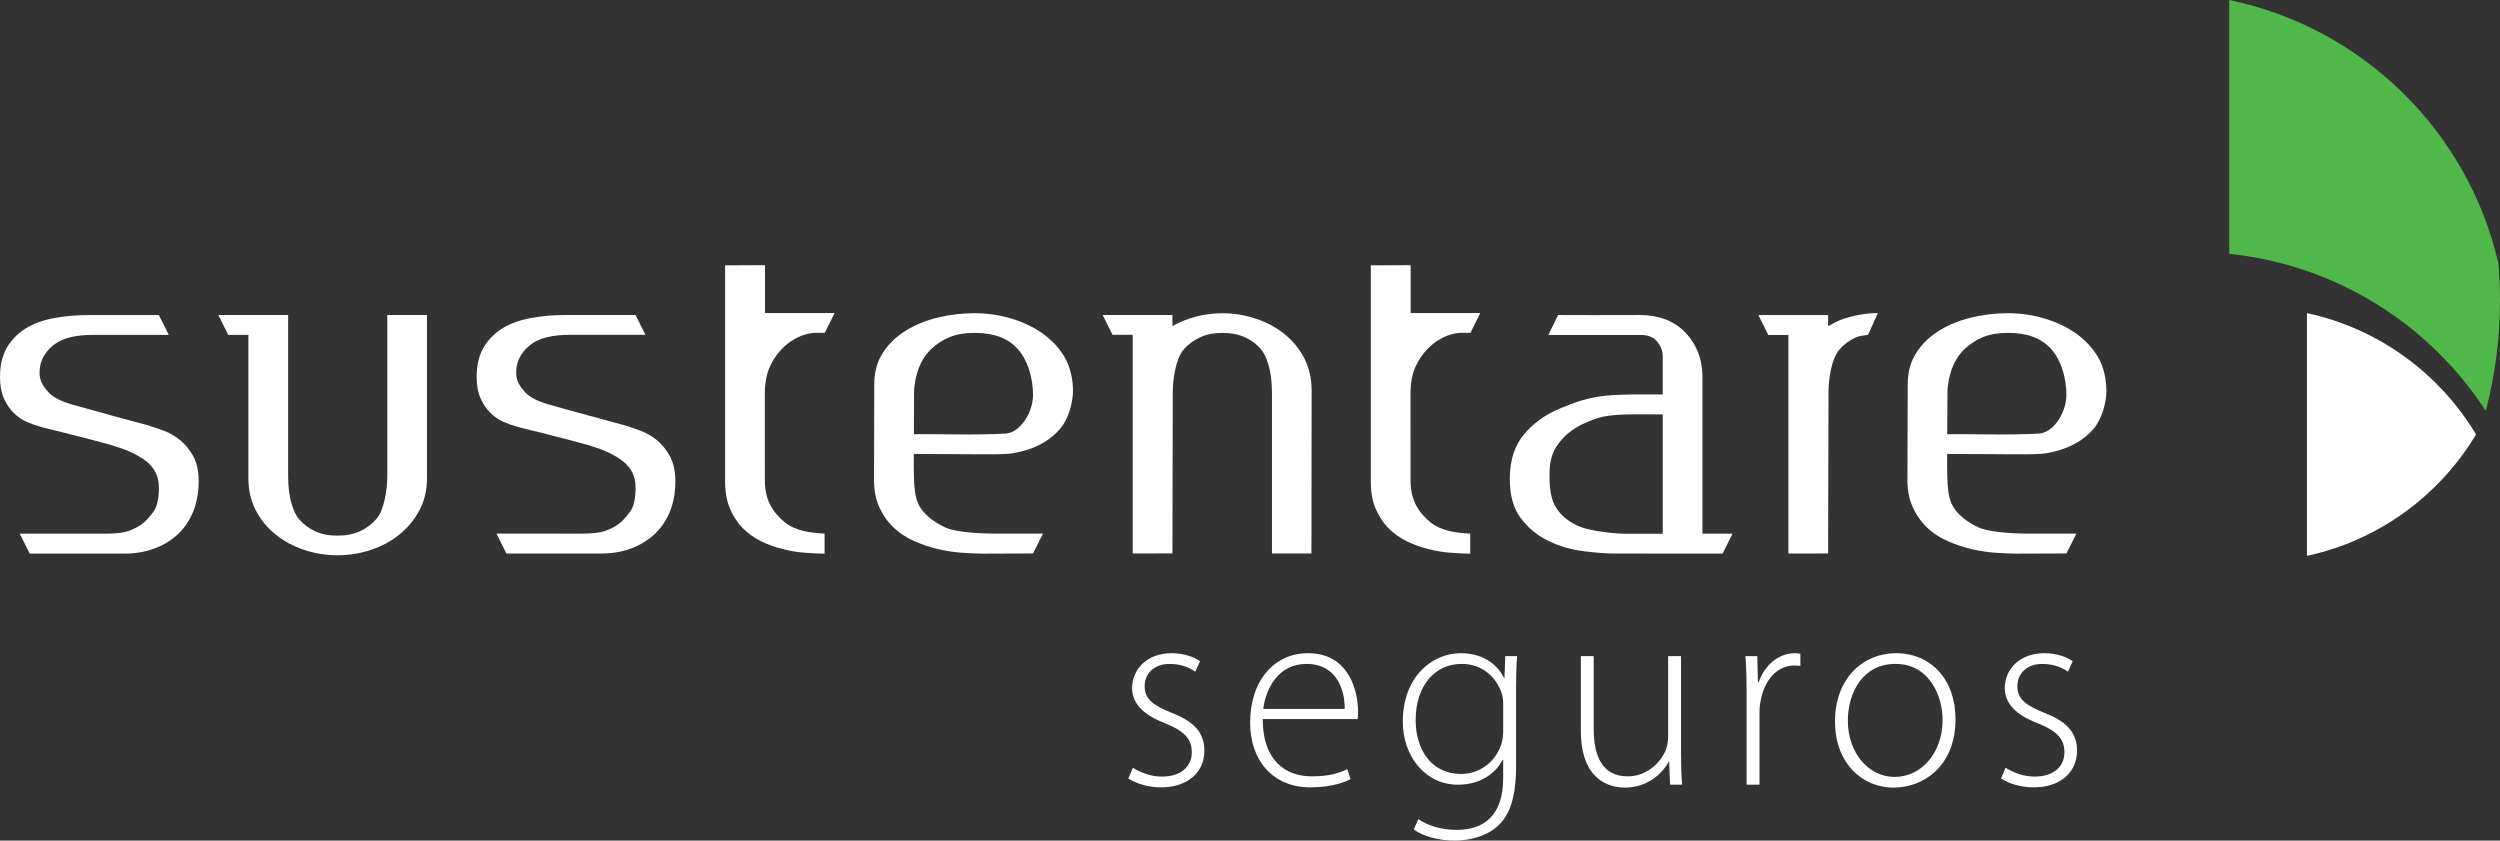
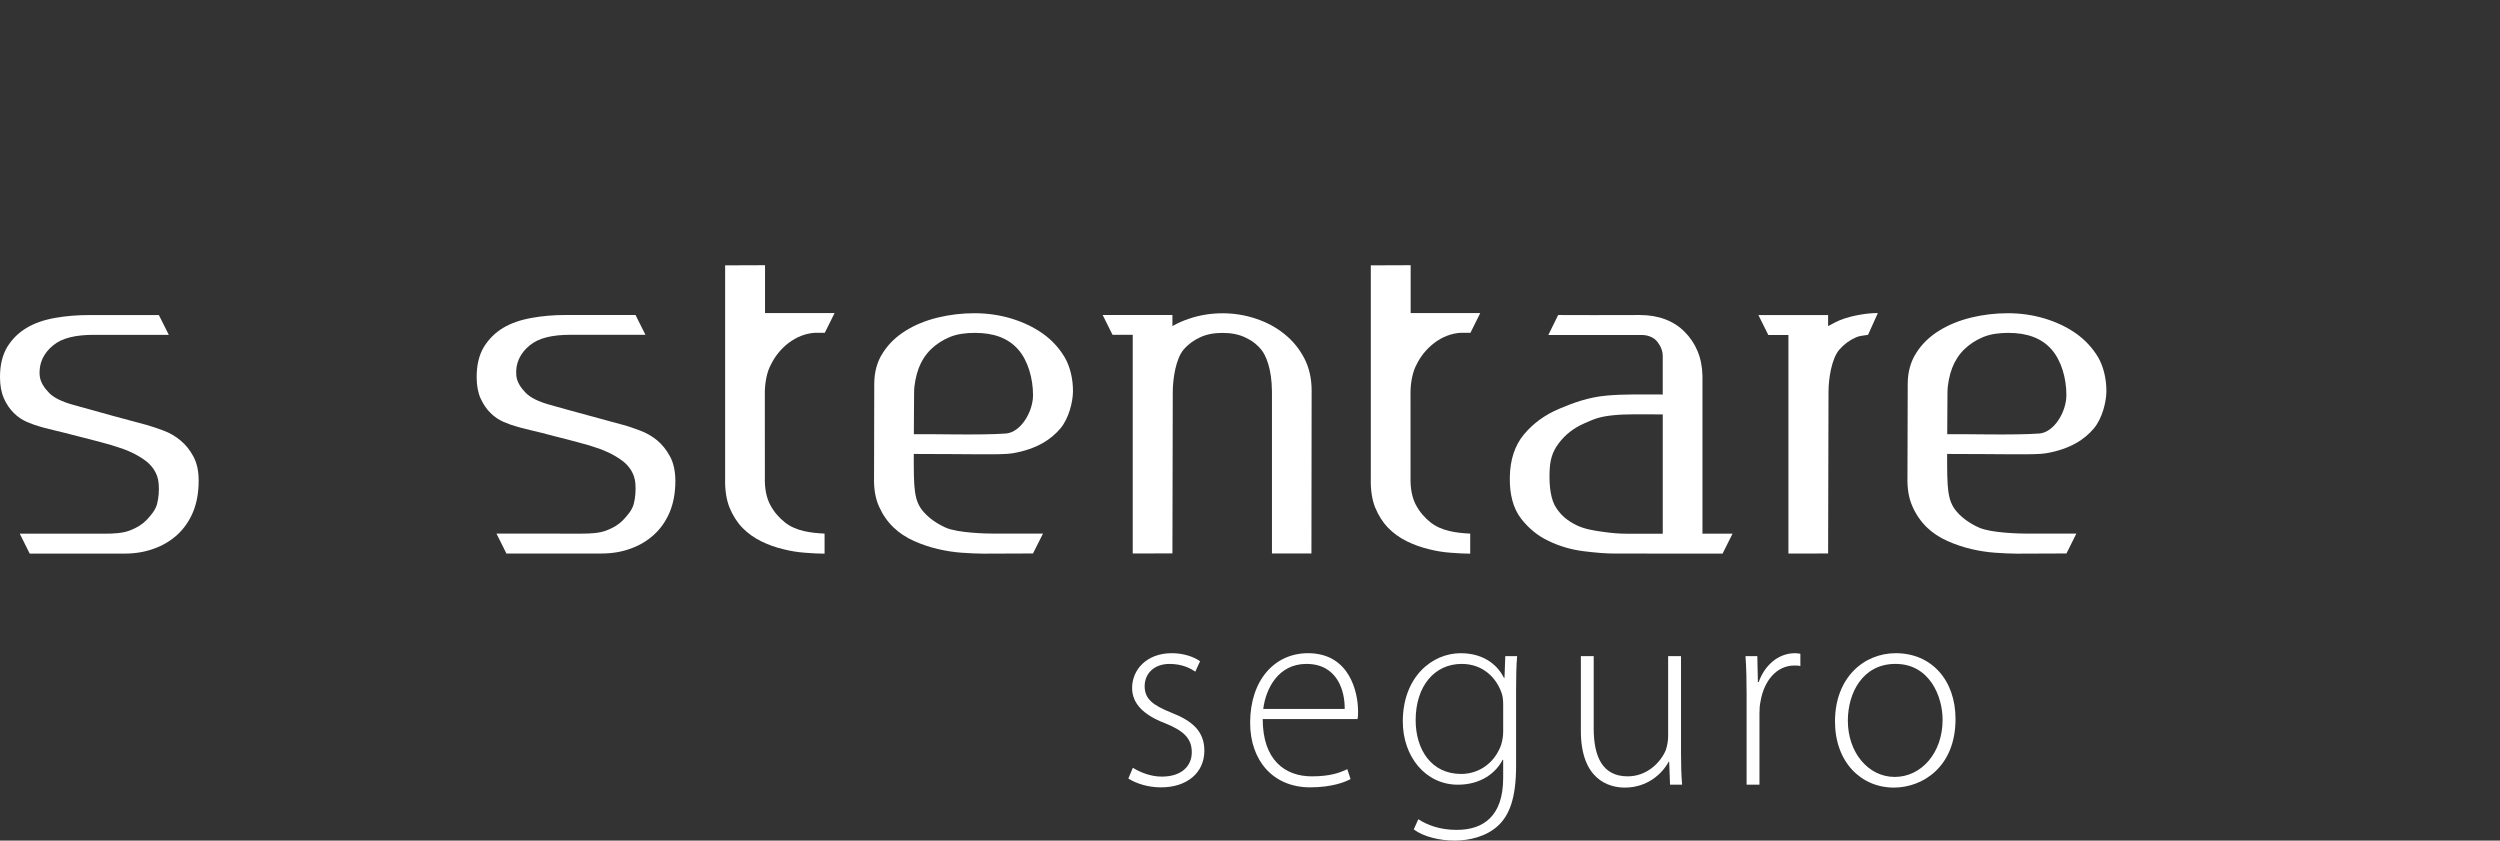
<svg xmlns="http://www.w3.org/2000/svg" version="1.1" id="Layer_1" x="0px" y="0px" width="173.533px" height="58.348px" viewBox="0 0 173.533 58.348" enable-background="new 0 0 173.533 58.348" xml:space="preserve">
  <rect x="0" y="0" width="173.533" height="58.348" fill="#333333" stroke="none" />
  <g>
    <g>
      <path fill="#FFFFFF" d="M78.636,53.294c0.483,0.299,1.207,0.613,2.007,0.613c1.412,0,2.083-0.765,2.083-1.688    c0-0.988-0.596-1.509-1.877-2.026c-1.468-0.56-2.266-1.36-2.266-2.436c0-1.282,1.021-2.417,2.749-2.417    c0.816,0,1.521,0.242,1.97,0.558l-0.333,0.724c-0.319-0.22-0.895-0.537-1.786-0.537c-1.134,0-1.729,0.728-1.729,1.543    c0,0.929,0.632,1.338,1.844,1.837c1.444,0.56,2.301,1.283,2.301,2.641c0,1.524-1.19,2.547-3.011,2.547    c-0.855,0-1.671-0.24-2.266-0.612L78.636,53.294z" />
      <path fill="#FFFFFF" d="M87.649,49.914c0,2.841,1.543,3.975,3.405,3.975c1.298,0,1.965-0.26,2.468-0.5l0.223,0.688    c-0.333,0.185-1.244,0.575-2.807,0.575c-2.564,0-4.162-1.858-4.162-4.478c0-2.974,1.71-4.834,4.015-4.834    c2.916,0,3.476,2.75,3.476,4.032c0,0.243,0,0.375-0.04,0.542H87.649z M93.339,49.208c0.019-1.246-0.504-3.124-2.658-3.124    c-1.971,0-2.826,1.746-2.994,3.124H93.339z" />
      <path fill="#FFFFFF" d="M105.236,53.168c0,2.284-0.488,3.419-1.227,4.124c-0.821,0.778-2.026,1.056-3.034,1.056    c-1.021,0-2.152-0.258-2.842-0.775l0.315-0.707c0.63,0.406,1.506,0.739,2.663,0.739c1.869,0,3.229-0.966,3.229-3.605v-1.261    h-0.038c-0.462,0.908-1.505,1.729-3.104,1.729c-2.249,0-3.825-1.954-3.825-4.385c0-3.107,2.043-4.742,4.012-4.742    c1.764,0,2.639,0.97,3.01,1.71h0.037l0.055-1.505h0.821c-0.055,0.672-0.072,1.375-0.072,2.304V53.168z M104.341,48.982    c0-0.335-0.016-0.611-0.107-0.871c-0.371-1.078-1.307-2.027-2.772-2.027c-1.892,0-3.197,1.543-3.197,3.905    c0,2.004,1.06,3.733,3.158,3.733c1.206,0,2.306-0.724,2.771-2.006c0.095-0.299,0.147-0.635,0.147-0.949V48.982z" />
      <path fill="#FFFFFF" d="M116.685,52.291c0,0.781,0.017,1.488,0.076,2.176h-0.838l-0.06-1.598h-0.032    c-0.451,0.838-1.474,1.8-3.049,1.8c-1.136,0-3.049-0.576-3.049-3.938v-5.186h0.891v5.017c0,1.934,0.593,3.327,2.357,3.327    c1.306,0,2.252-0.91,2.641-1.803c0.094-0.276,0.169-0.63,0.169-0.983v-5.558h0.894V52.291z" />
      <path fill="#FFFFFF" d="M121.238,48.223c0-0.893-0.016-1.805-0.076-2.678h0.819l0.039,1.806h0.055    c0.391-1.116,1.314-2.011,2.527-2.011c0.129,0,0.255,0.021,0.367,0.041v0.854c-0.123-0.038-0.259-0.038-0.423-0.038    c-1.228,0-2.104,1.059-2.342,2.489c-0.061,0.263-0.075,0.56-0.075,0.854v4.928h-0.892V48.223z" />
      <path fill="#FFFFFF" d="M135.739,49.914c0,3.324-2.289,4.755-4.277,4.755c-2.305,0-4.089-1.8-4.089-4.587    c0-3.049,2.006-4.742,4.219-4.742C134.065,45.34,135.739,47.2,135.739,49.914z M128.265,50.023c0,2.229,1.431,3.906,3.252,3.906    c1.857,0,3.325-1.677,3.325-3.962c0-1.636-0.906-3.884-3.271-3.884C129.282,46.084,128.265,48.111,128.265,50.023z" />
-       <path fill="#FFFFFF" d="M139.212,53.294c0.483,0.299,1.207,0.613,2.006,0.613c1.413,0,2.081-0.765,2.081-1.688    c0-0.988-0.593-1.509-1.876-2.026c-1.467-0.56-2.266-1.36-2.266-2.436c0-1.282,1.022-2.417,2.75-2.417    c0.815,0,1.522,0.242,1.967,0.558l-0.331,0.724c-0.316-0.22-0.89-0.537-1.788-0.537c-1.13,0-1.724,0.728-1.724,1.543    c0,0.929,0.632,1.338,1.838,1.837c1.45,0.56,2.305,1.283,2.305,2.641c0,1.524-1.189,2.547-3.011,2.547    c-0.854,0-1.675-0.24-2.268-0.612L139.212,53.294z" />
    </g>
-     <path fill="#FFFFFF" d="M29.639,21.865v11.311c0,0.845-0.176,1.598-0.529,2.253c-0.352,0.657-0.816,1.214-1.389,1.673   c-0.57,0.463-1.228,0.822-1.974,1.065c-0.743,0.251-1.518,0.375-2.321,0.375c-0.799,0-1.572-0.124-2.313-0.375   c-0.748-0.243-1.405-0.603-1.979-1.065c-0.574-0.459-1.029-1.016-1.376-1.673c-0.345-0.655-0.516-1.408-0.516-2.253v-9.933h-1.401   l-0.683-1.378h4.843v11.232c0.003,1.616,0.428,2.545,0.737,2.919c0.306,0.365,0.681,0.654,1.126,0.855   c0.451,0.215,0.97,0.309,1.561,0.309c0.594,0,1.113-0.094,1.565-0.309c0.449-0.201,0.828-0.49,1.141-0.855   c0.536-0.625,0.748-2.004,0.754-2.936V21.865H29.639z" />
    <path fill="#FFFFFF" d="M72.397,37.04c-0.109-0.004-2.484,0-2.604,0h-0.785c-0.486,0-2.521-0.037-3.366-0.417   c-0.563-0.249-1.128-0.624-1.545-1.105c-0.676-0.778-0.669-1.666-0.669-4.008c3.909,0,6.109,0.078,6.843-0.043   c1.76-0.297,2.719-1.012,3.322-1.71c0.597-0.695,0.886-1.873,0.886-2.618c0-0.829-0.195-1.684-0.572-2.331   c-0.379-0.644-0.886-1.198-1.528-1.657c-0.639-0.449-1.369-0.794-2.184-1.042c-0.817-0.245-1.669-0.367-2.552-0.367   c-0.884,0-1.739,0.103-2.566,0.305c-0.83,0.207-1.57,0.505-2.217,0.913c-0.652,0.404-1.183,0.913-1.576,1.53   c-0.401,0.61-0.599,1.339-0.599,2.166l-0.015,6.471c-0.022,0.791,0.092,1.464,0.345,2.032c0.252,0.564,0.584,1.044,0.999,1.443   c0.403,0.388,0.879,0.705,1.425,0.949c0.55,0.243,1.104,0.431,1.668,0.561c0.57,0.133,1.123,0.218,1.666,0.256   c0.548,0.034,1.038,0.063,1.49,0.063l3.441-0.013L72.397,37.04z M63.45,27.262c0-0.565,0.137-1.215,0.323-1.715   c0.186-0.489,0.464-0.921,0.833-1.289c0.369-0.359,0.808-0.649,1.323-0.864c0.512-0.21,1.096-0.288,1.748-0.288   c1.303,0,2.296,0.361,2.989,1.141c0.689,0.777,1.04,2.023,1.04,3.179c0,1.147-0.832,2.557-1.855,2.664   c-1.747,0.132-5.263,0.024-6.418,0.049L63.45,27.262z" />
    <path fill="#FFFFFF" d="M144.125,37.04c-0.103-0.004-2.484,0-2.604,0h-0.783c-0.488,0-2.52-0.037-3.363-0.417   c-0.565-0.249-1.137-0.624-1.55-1.105c-0.673-0.778-0.668-1.666-0.668-4.008c3.908,0,6.115,0.078,6.842-0.043   c1.762-0.297,2.729-1.012,3.327-1.71c0.598-0.695,0.886-1.873,0.886-2.618c0-0.829-0.196-1.684-0.569-2.331   c-0.381-0.644-0.894-1.198-1.53-1.657c-0.64-0.449-1.369-0.794-2.188-1.042c-0.815-0.245-1.669-0.367-2.548-0.367   c-0.887,0-1.74,0.103-2.566,0.305c-0.833,0.207-1.57,0.505-2.219,0.913c-0.652,0.404-1.183,0.913-1.574,1.53   c-0.397,0.61-0.597,1.339-0.597,2.166l-0.018,6.471c-0.022,0.791,0.092,1.464,0.349,2.032c0.249,0.564,0.585,1.044,0.993,1.443   c0.403,0.388,0.881,0.705,1.429,0.949c0.545,0.243,1.104,0.431,1.664,0.561c0.57,0.133,1.125,0.218,1.668,0.256   c0.55,0.034,1.038,0.063,1.488,0.063l3.445-0.013L144.125,37.04z M135.18,27.262c0-0.565,0.135-1.215,0.324-1.715   c0.187-0.489,0.463-0.921,0.831-1.289c0.371-0.359,0.807-0.649,1.328-0.864c0.511-0.21,1.093-0.288,1.745-0.288   c1.297,0,2.298,0.361,2.989,1.141c0.689,0.777,1.041,2.023,1.037,3.179c0,1.147-0.831,2.557-1.854,2.664   c-1.744,0.132-5.267,0.024-6.418,0.049L135.18,27.262z" />
    <path fill="#FFFFFF" d="M118.173,37.047V26.09c-0.022-1.269-0.473-2.296-1.245-3.065c-0.761-0.767-1.826-1.158-3.098-1.158   l-3.206,0.006c-0.162,0-2.321-0.012-2.468-0.006l-0.68,1.386h6.555c0.401,0.024,0.776,0.168,1.022,0.483   c0.239,0.312,0.363,0.639,0.363,0.978v2.67c-1.358,0-2.647-0.036-3.896,0.075c-1.257,0.115-2.277,0.487-3.277,0.911   c-1.006,0.421-1.82,1.019-2.457,1.78c-0.635,0.761-0.968,1.761-0.984,2.989c-0.02,1.188,0.235,2.128,0.756,2.825   c0.529,0.69,1.168,1.227,1.931,1.583c0.755,0.365,1.554,0.601,2.407,0.71s1.587,0.167,2.21,0.167l7.465,0.002l0.69-1.381H118.173z    M115.417,37.047h-2.521c-0.485,0-1.04-0.043-1.665-0.135c-0.63-0.087-1.261-0.189-1.831-0.47   c-0.563-0.286-1.001-0.618-1.369-1.174c-0.381-0.554-0.495-1.476-0.473-2.405c0.015-0.922,0.189-1.501,0.642-2.096   c0.445-0.594,1.026-1.052,1.755-1.373c0.729-0.323,1.07-0.469,2.011-0.57c0.94-0.095,1.864-0.06,3.451-0.06V37.047z" />
    <path fill="#FFFFFF" d="M13.428,31.691c-0.244-0.453-0.546-0.829-0.903-1.122c-0.354-0.294-0.744-0.519-1.169-0.679   c-0.432-0.158-0.823-0.293-1.188-0.397c-0.59-0.16-1.349-0.364-2.284-0.614c-0.932-0.253-1.866-0.516-2.801-0.777   c-0.791-0.221-1.351-0.495-1.674-0.83c-0.327-0.334-0.609-0.736-0.653-1.195c-0.079-0.889,0.297-1.584,0.93-2.102   c0.621-0.519,1.569-0.733,2.829-0.733c0,0,5.148,0,5.201,0l-0.688-1.373H6.211c-0.855,0-1.657,0.065-2.402,0.201   c-0.756,0.134-1.415,0.359-1.968,0.693c-0.559,0.332-1.003,0.777-1.343,1.329C0.167,24.65,0,25.338,0,26.167   c0,0.584,0.09,1.079,0.271,1.487c0.182,0.405,0.411,0.744,0.686,1.011c0.271,0.274,0.579,0.475,0.913,0.625   c0.333,0.142,0.647,0.25,0.929,0.329c0.122,0.043,0.434,0.12,0.94,0.243c0.512,0.125,1.061,0.258,1.644,0.413   c0.596,0.146,1.15,0.296,1.68,0.435c0.527,0.144,0.873,0.243,1.036,0.304c0.73,0.218,1.36,0.515,1.902,0.892   c0.538,0.372,0.954,0.927,1.012,1.654c0.043,0.5,0,0.986-0.109,1.42c-0.112,0.434-0.428,0.787-0.718,1.104   c-0.3,0.311-0.687,0.553-1.158,0.733c-0.478,0.189-1.092,0.229-1.764,0.229c0,0-5.863-0.003-5.893-0.003l0.691,1.383h6.615   c0.708,0,1.372-0.111,1.991-0.335c0.623-0.219,1.164-0.543,1.628-0.961c0.466-0.425,0.836-0.951,1.098-1.575   c0.263-0.632,0.396-1.357,0.396-2.185C13.791,32.704,13.67,32.147,13.428,31.691z" />
    <path fill="#FFFFFF" d="M46.511,31.688c-0.244-0.456-0.546-0.828-0.901-1.126c-0.352-0.289-0.745-0.512-1.171-0.672   c-0.428-0.158-0.817-0.299-1.186-0.397c-0.591-0.16-1.352-0.367-2.284-0.621c-0.932-0.249-1.868-0.513-2.801-0.773   c-0.794-0.22-1.35-0.498-1.675-0.83c-0.326-0.334-0.609-0.736-0.654-1.195c-0.08-0.886,0.299-1.584,0.929-2.099   c0.625-0.521,1.571-0.736,2.831-0.736c0,0,5.148,0,5.203,0l-0.689-1.375h-4.817c-0.852,0-1.654,0.065-2.403,0.205   c-0.753,0.133-1.412,0.358-1.965,0.687c-0.557,0.336-1.005,0.783-1.343,1.332c-0.334,0.56-0.499,1.248-0.499,2.077   c0,0.584,0.089,1.078,0.271,1.486c0.184,0.402,0.411,0.745,0.689,1.012c0.268,0.274,0.574,0.475,0.912,0.624   c0.333,0.142,0.642,0.251,0.927,0.327c0.123,0.046,0.436,0.122,0.939,0.244c0.514,0.119,1.063,0.256,1.646,0.415   c0.592,0.146,1.147,0.291,1.676,0.434c0.531,0.141,0.876,0.244,1.04,0.301c0.729,0.222,1.362,0.514,1.902,0.896   c0.54,0.368,0.954,0.922,1.016,1.648c0.036,0.502,0,0.992-0.113,1.424c-0.111,0.43-0.427,0.785-0.718,1.098   c-0.299,0.319-0.683,0.56-1.159,0.739c-0.478,0.191-1.091,0.229-1.762,0.229c0,0-5.86-0.004-5.891-0.004l0.69,1.382h6.613   c0.708,0,1.374-0.109,1.994-0.333c0.62-0.219,1.165-0.545,1.627-0.963c0.468-0.424,0.835-0.949,1.1-1.574   c0.263-0.632,0.394-1.355,0.394-2.181C46.875,32.704,46.754,32.143,46.511,31.688z" />
    <path fill="#FFFFFF" d="M101.401,23.099c0.211,0,0.259,0,0.396,0h0.005c0.154,0,0.257,0,0.267,0l0.68-1.37h-4.831v-3.32   l-2.766,0.01v8.607v0.334v3.351v2.5c-0.02,0.77,0.078,1.442,0.294,1.997c0.228,0.557,0.524,1.029,0.899,1.422   c0.377,0.386,0.809,0.695,1.293,0.935c0.491,0.24,0.996,0.425,1.523,0.551c0.527,0.134,1.043,0.219,1.556,0.253   c0.498,0.037,0.943,0.063,1.335,0.063V37.04c-0.988-0.05-1.987-0.181-2.743-0.771c-0.408-0.324-0.757-0.716-1.028-1.223   c-0.268-0.509-0.391-1.146-0.371-1.929l-0.002-5.961c0.015-0.668,0.16-1.37,0.407-1.824   C98.873,24.164,100.037,23.175,101.401,23.099z" />
    <path fill="#FFFFFF" d="M90.53,24.859c-0.348-0.661-0.804-1.217-1.377-1.674c-0.574-0.464-1.23-0.817-1.977-1.064   c-0.743-0.25-1.514-0.375-2.314-0.375c-0.804,0-1.581,0.125-2.32,0.375c-0.413,0.136-0.803,0.31-1.161,0.514v-0.772h-4.843   l0.687,1.378h1.401v15.178l2.755-0.006l0.024-11.207c0.003-0.933,0.215-2.304,0.748-2.933c0.314-0.369,0.7-0.655,1.147-0.858   c0.447-0.21,0.966-0.307,1.562-0.307c0.587,0,1.109,0.097,1.557,0.307c0.449,0.203,0.828,0.489,1.131,0.858   c0.307,0.373,0.732,1.302,0.74,2.92v11.227h2.74l0.014-11.31C91.044,26.268,90.872,25.515,90.53,24.859z" />
    <path fill="#FFFFFF" d="M130.348,21.729c-0.874,0-1.844,0.215-2.353,0.392c-0.42,0.138-0.734,0.318-1.1,0.516v-0.769h-4.838   l0.687,1.383h1.396v15.172l2.755-0.004l0.027-11.206c0-0.929,0.212-2.304,0.744-2.935c0.317-0.367,0.696-0.655,1.149-0.856   c0.254-0.12,0.548-0.127,0.852-0.179L130.348,21.729z" />
    <path fill="#FFFFFF" d="M56.581,23.099c0.215,0,0.267,0,0.399,0h0.009c0.148,0,0.249,0,0.263,0l0.68-1.37h-4.829v-3.32l-2.769,0.01   v8.607v0.334v3.351v2.5c-0.019,0.77,0.079,1.442,0.295,1.997c0.227,0.557,0.522,1.029,0.898,1.422   c0.377,0.386,0.809,0.695,1.295,0.935c0.487,0.24,0.995,0.425,1.524,0.551c0.526,0.134,1.042,0.219,1.552,0.253   c0.5,0.037,0.942,0.063,1.338,0.063V37.04c-0.987-0.05-1.992-0.181-2.743-0.771c-0.406-0.324-0.761-0.716-1.029-1.223   c-0.268-0.509-0.395-1.146-0.372-1.929l-0.003-5.961c0.019-0.668,0.16-1.37,0.411-1.824C54.055,24.164,55.221,23.175,56.581,23.099   z" />
    <g>
-       <path fill="#50B848" d="M173.426,18.302C171.326,9.115,164,1.921,154.739,0v17.62c7.463,0.772,13.914,4.921,17.806,10.895    c0.646-2.452,0.988-5.02,0.988-7.672C173.533,19.984,173.494,19.139,173.426,18.302z" />
-       <path fill="#FFFFFF" d="M160.132,21.735v16.848c4.978-1.068,9.195-4.186,11.739-8.427    C169.327,25.919,165.109,22.803,160.132,21.735z" />
-     </g>
+       </g>
  </g>
</svg>